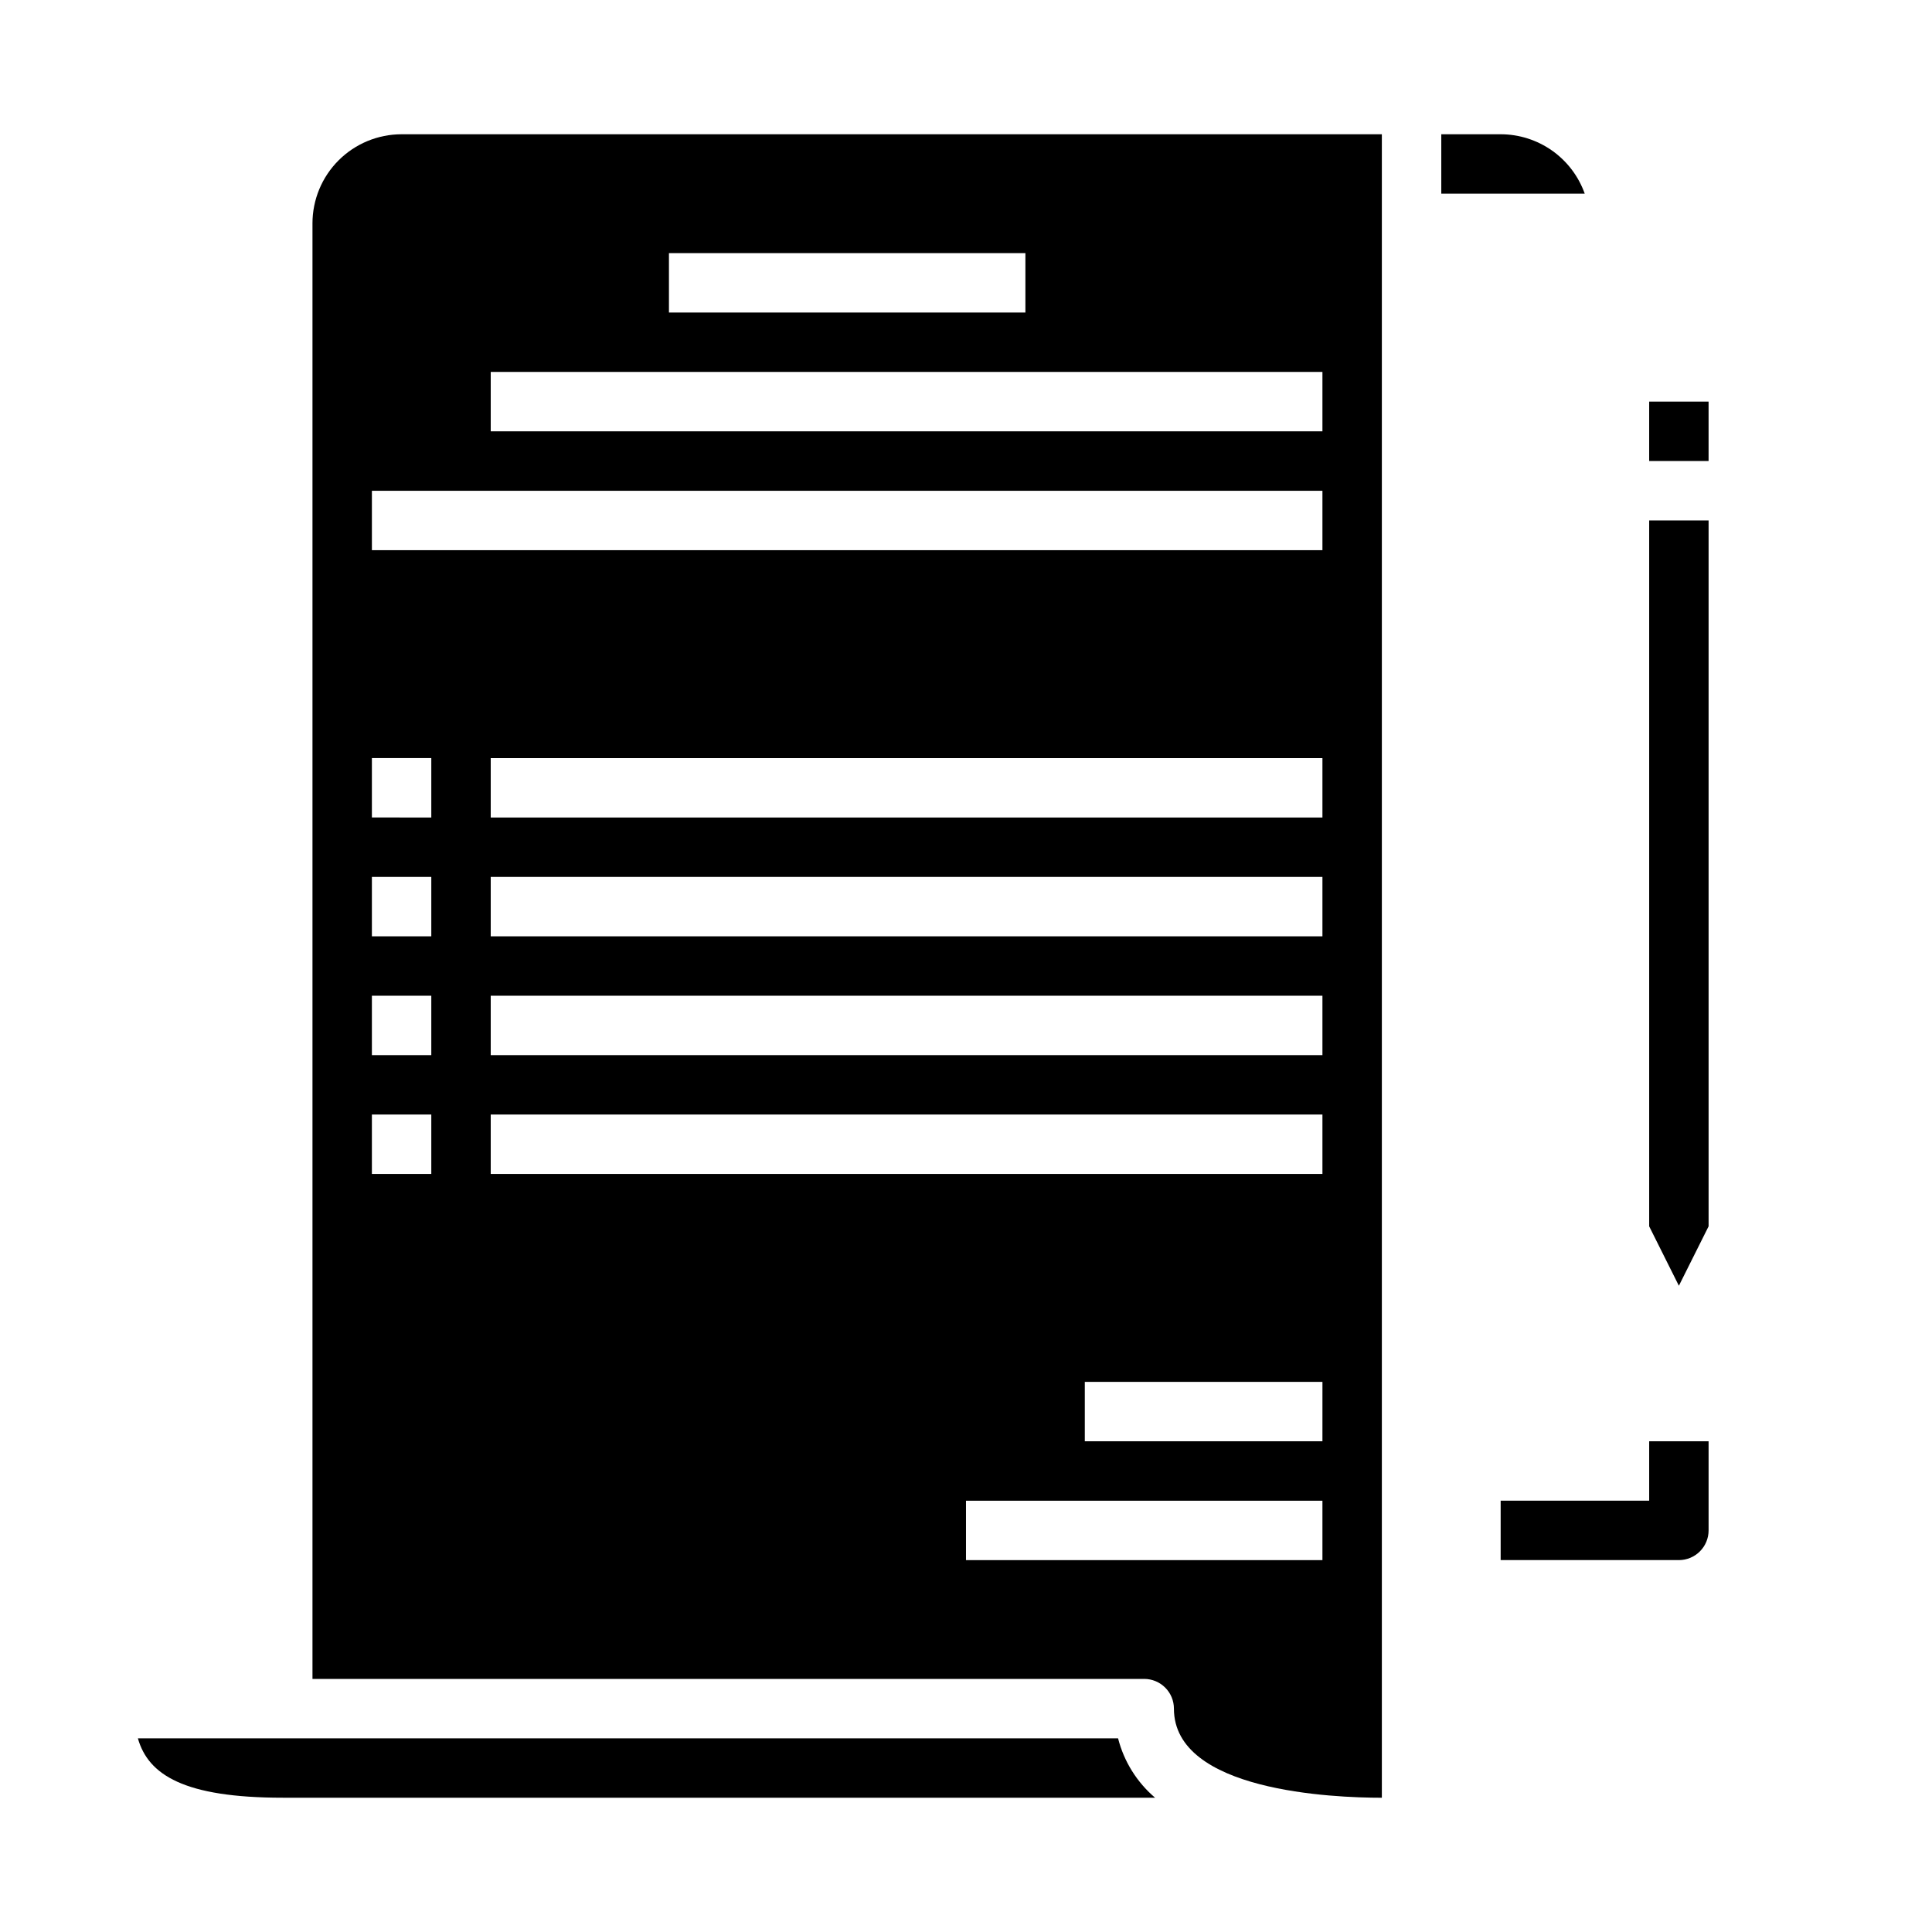
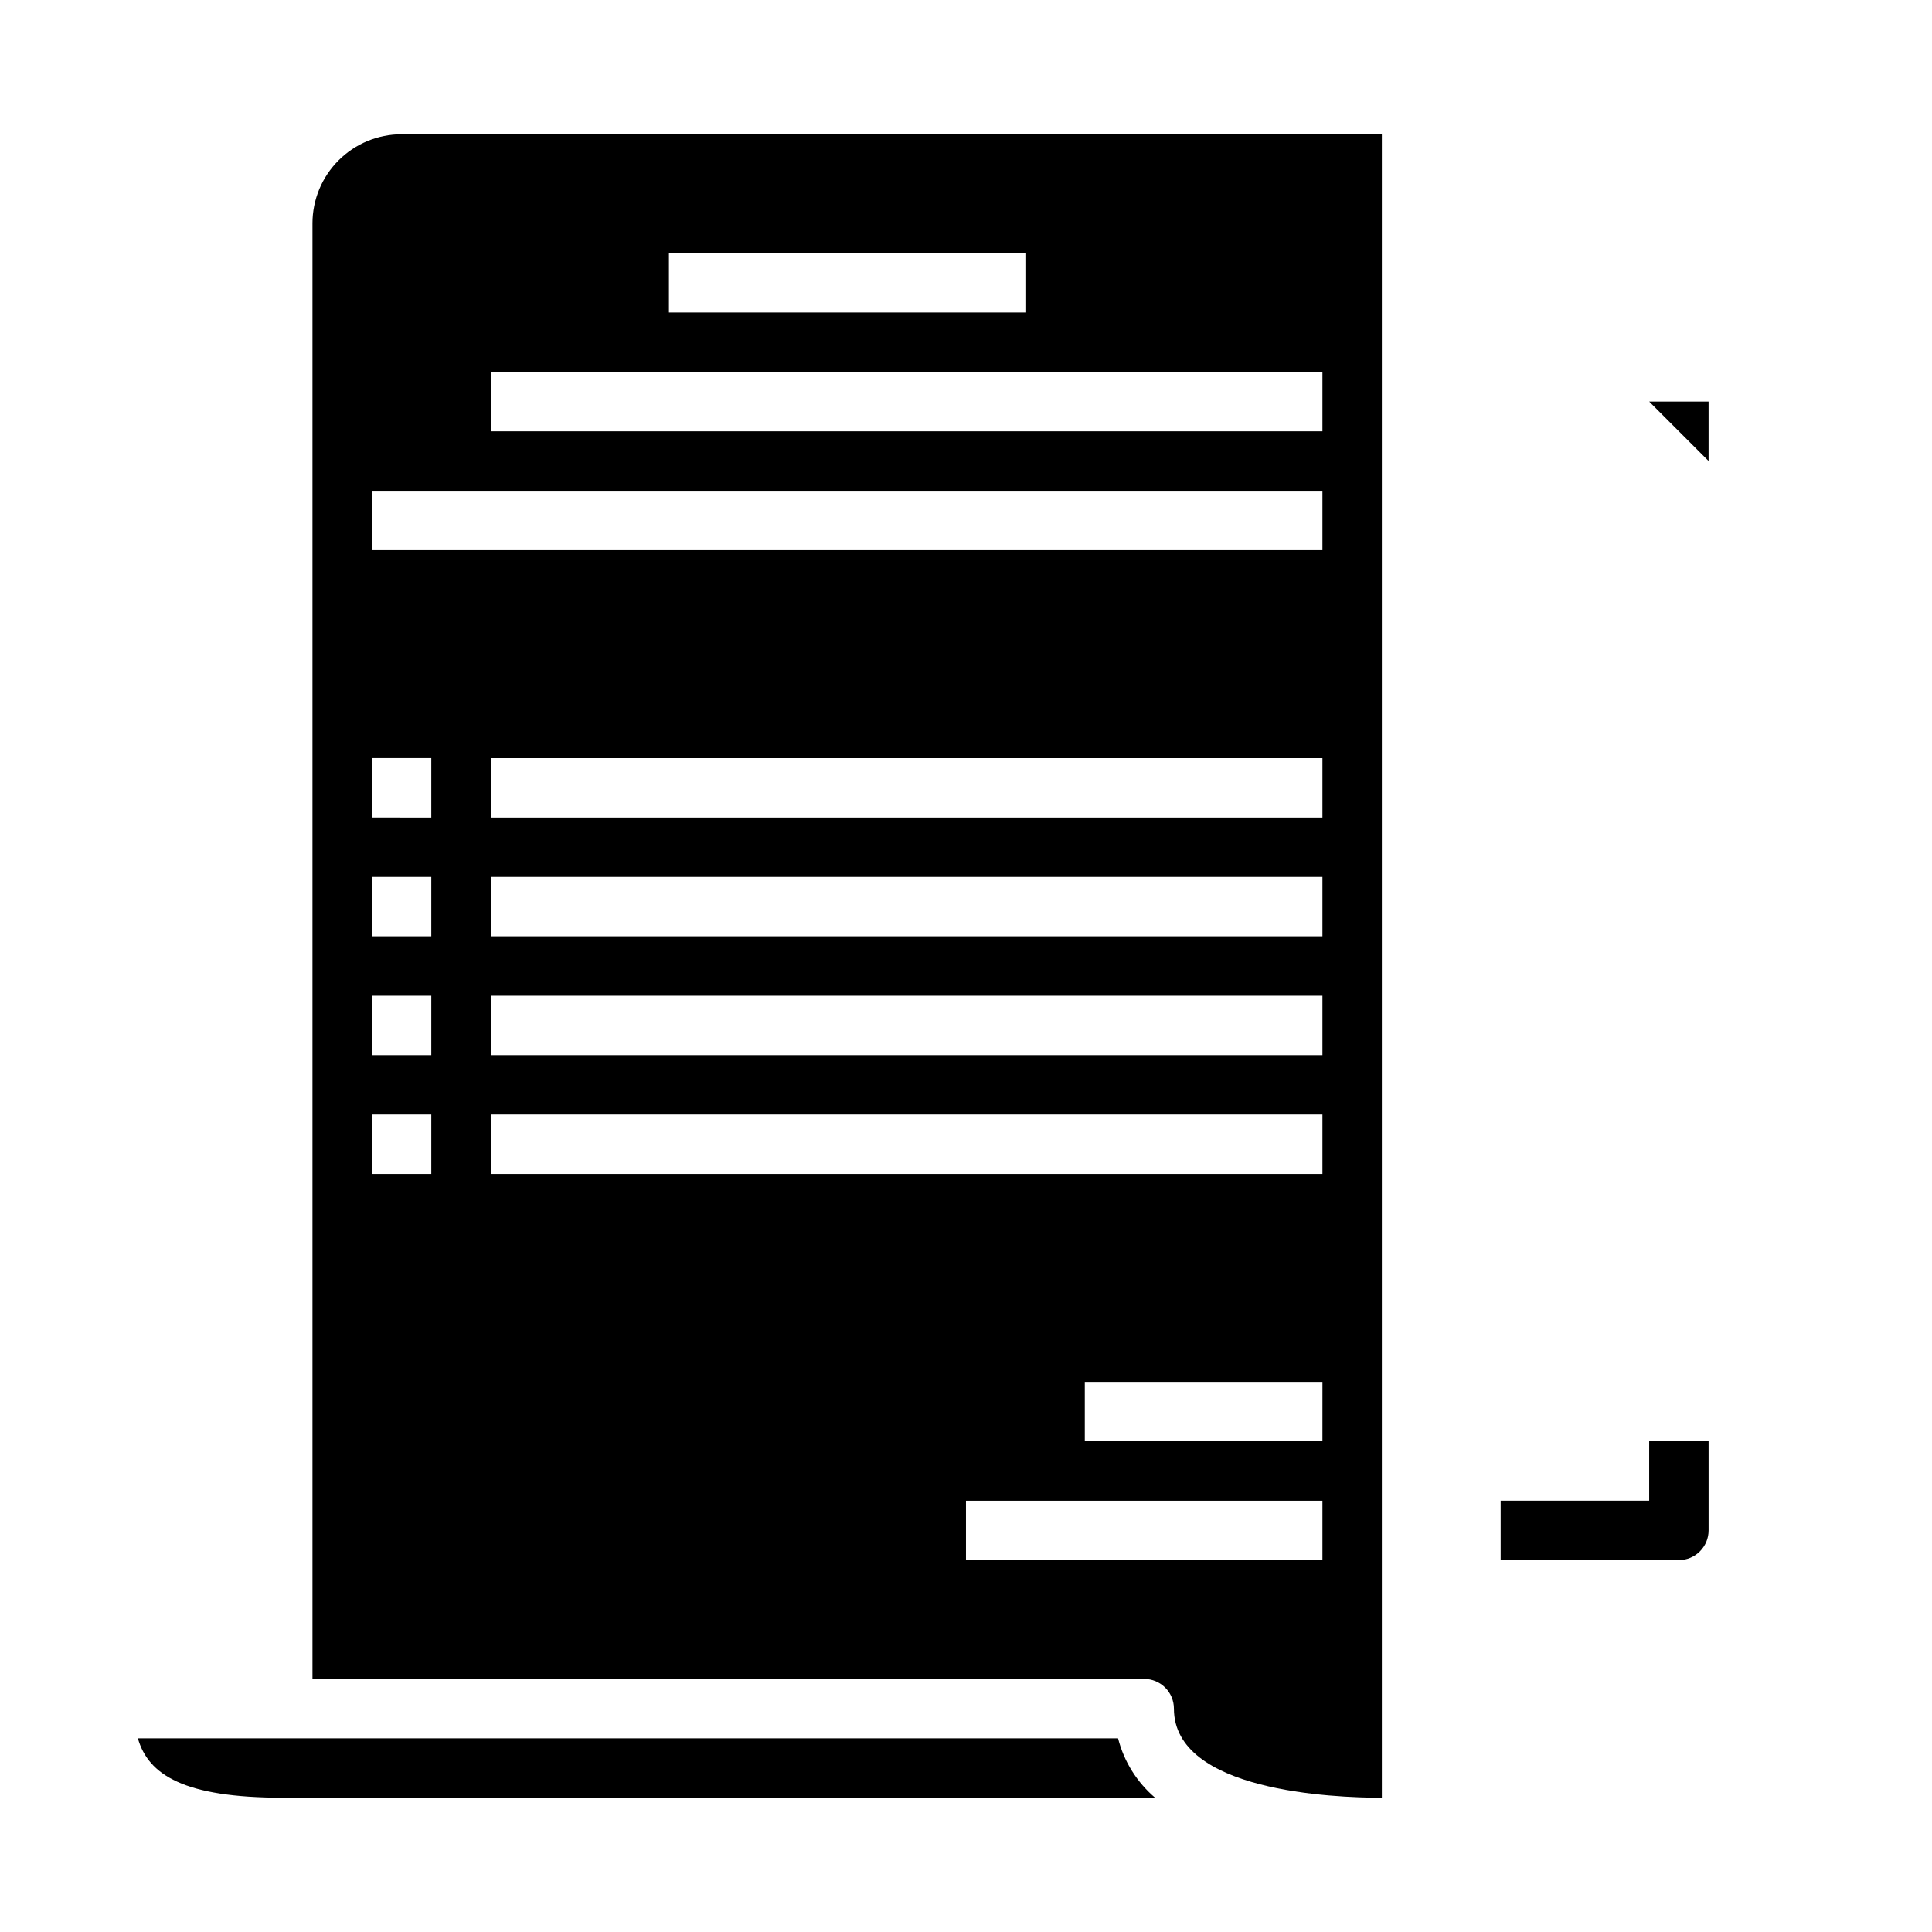
<svg xmlns="http://www.w3.org/2000/svg" fill="#000000" width="800px" height="800px" version="1.1" viewBox="144 144 512 512">
  <g>
    <path d="m180.54 604.67c2.746 9.691 12.25 15.742 38.406 15.742h231.16c-4.82-4.106-8.246-9.605-9.809-15.742z" />
-     <path d="m541.7 179.58h-15.746v15.742h38.016c-1.633-4.598-4.652-8.582-8.637-11.402-3.988-2.816-8.75-4.336-13.633-4.34z" />
    <path d="m226.81 203.2v385.73h220.42c2.09 0 4.09 0.832 5.566 2.309s2.305 3.477 2.305 5.566c0 21.914 42.18 23.617 55.105 23.617v-440.84h-259.78c-6.262 0-12.27 2.488-16.699 6.918-4.43 4.426-6.918 10.434-6.918 16.699zm31.488 251.91-15.742-0.004v-15.742h15.742zm0-31.488-15.742-0.004v-15.742h15.742zm0-31.488-15.742-0.004v-15.742h15.742zm0-31.488-15.742-0.004v-15.742h15.742zm236.16 196.8h-94.461v-15.742h94.461zm0-31.488h-62.973v-15.742h62.977zm0-70.848h-220.41v-15.742h220.41zm0-31.488h-220.41v-15.742h220.41zm0-31.488h-220.41v-15.742h220.41zm0-31.488h-220.41v-15.742h220.41zm0-70.848h-251.9v-15.742h251.9zm-173.18-78.719h94.465v15.742h-94.465zm-47.23 31.488h220.41v15.742h-220.41z" />
-     <path d="m581.05 250.43h15.742v15.742h-15.742z" />
-     <path d="m581.05 468.99 7.871 15.746 7.875-15.746v-187.07h-15.746z" />
+     <path d="m581.05 250.43h15.742v15.742z" />
    <path d="m581.05 541.7h-39.359v15.742h47.23c2.09 0 4.09-0.828 5.566-2.305 1.477-1.477 2.309-3.477 2.309-5.566v-23.617h-15.746z" />
  </g>
</svg>